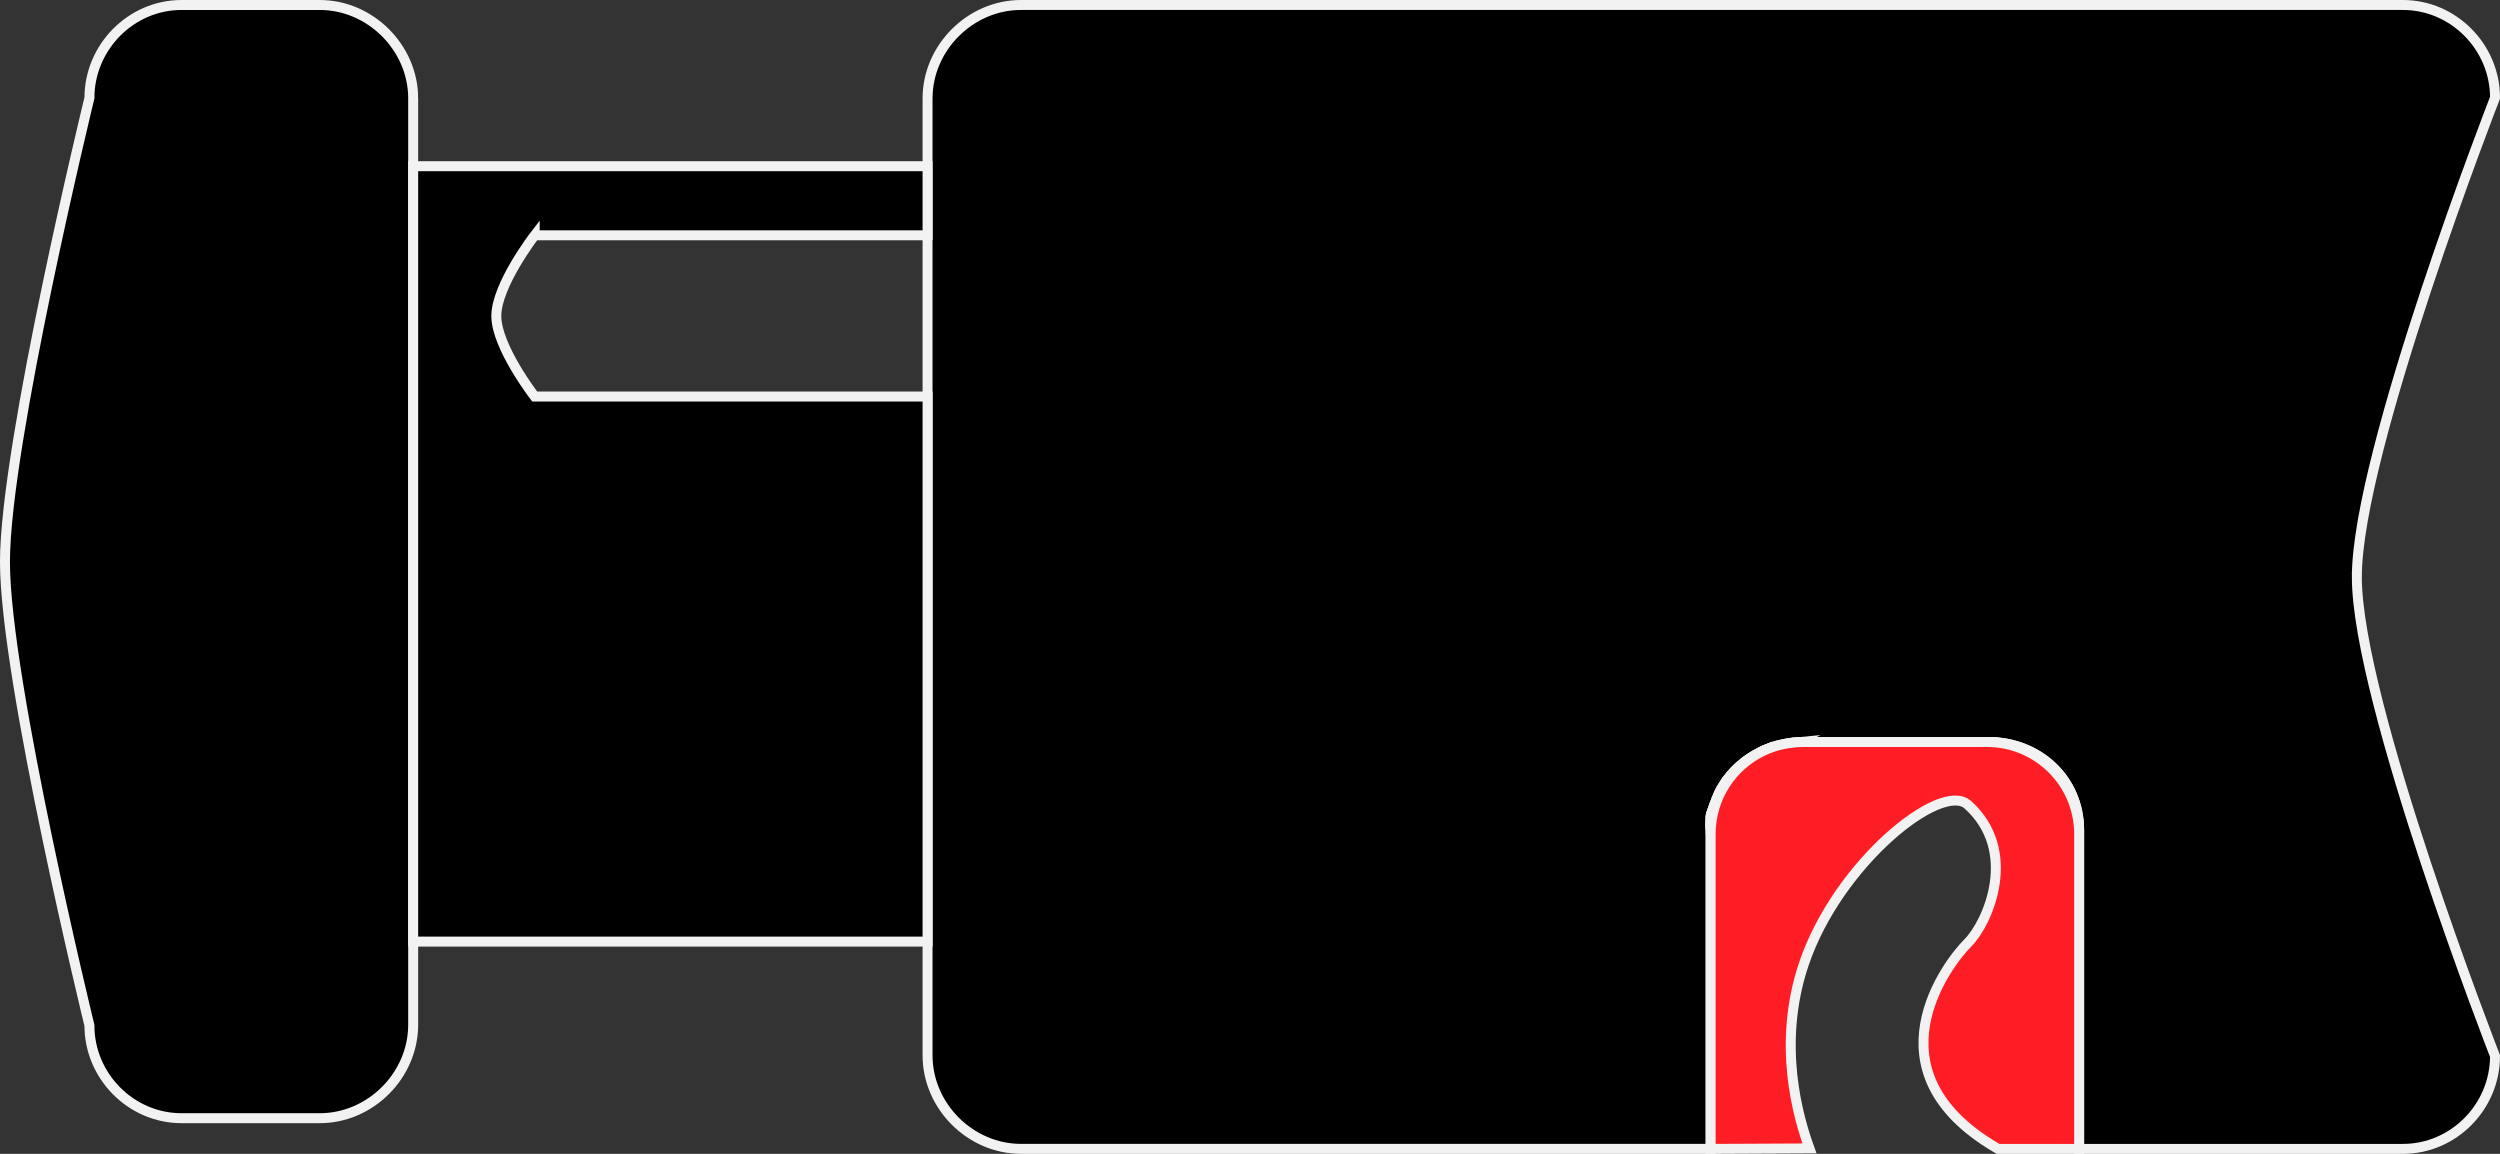
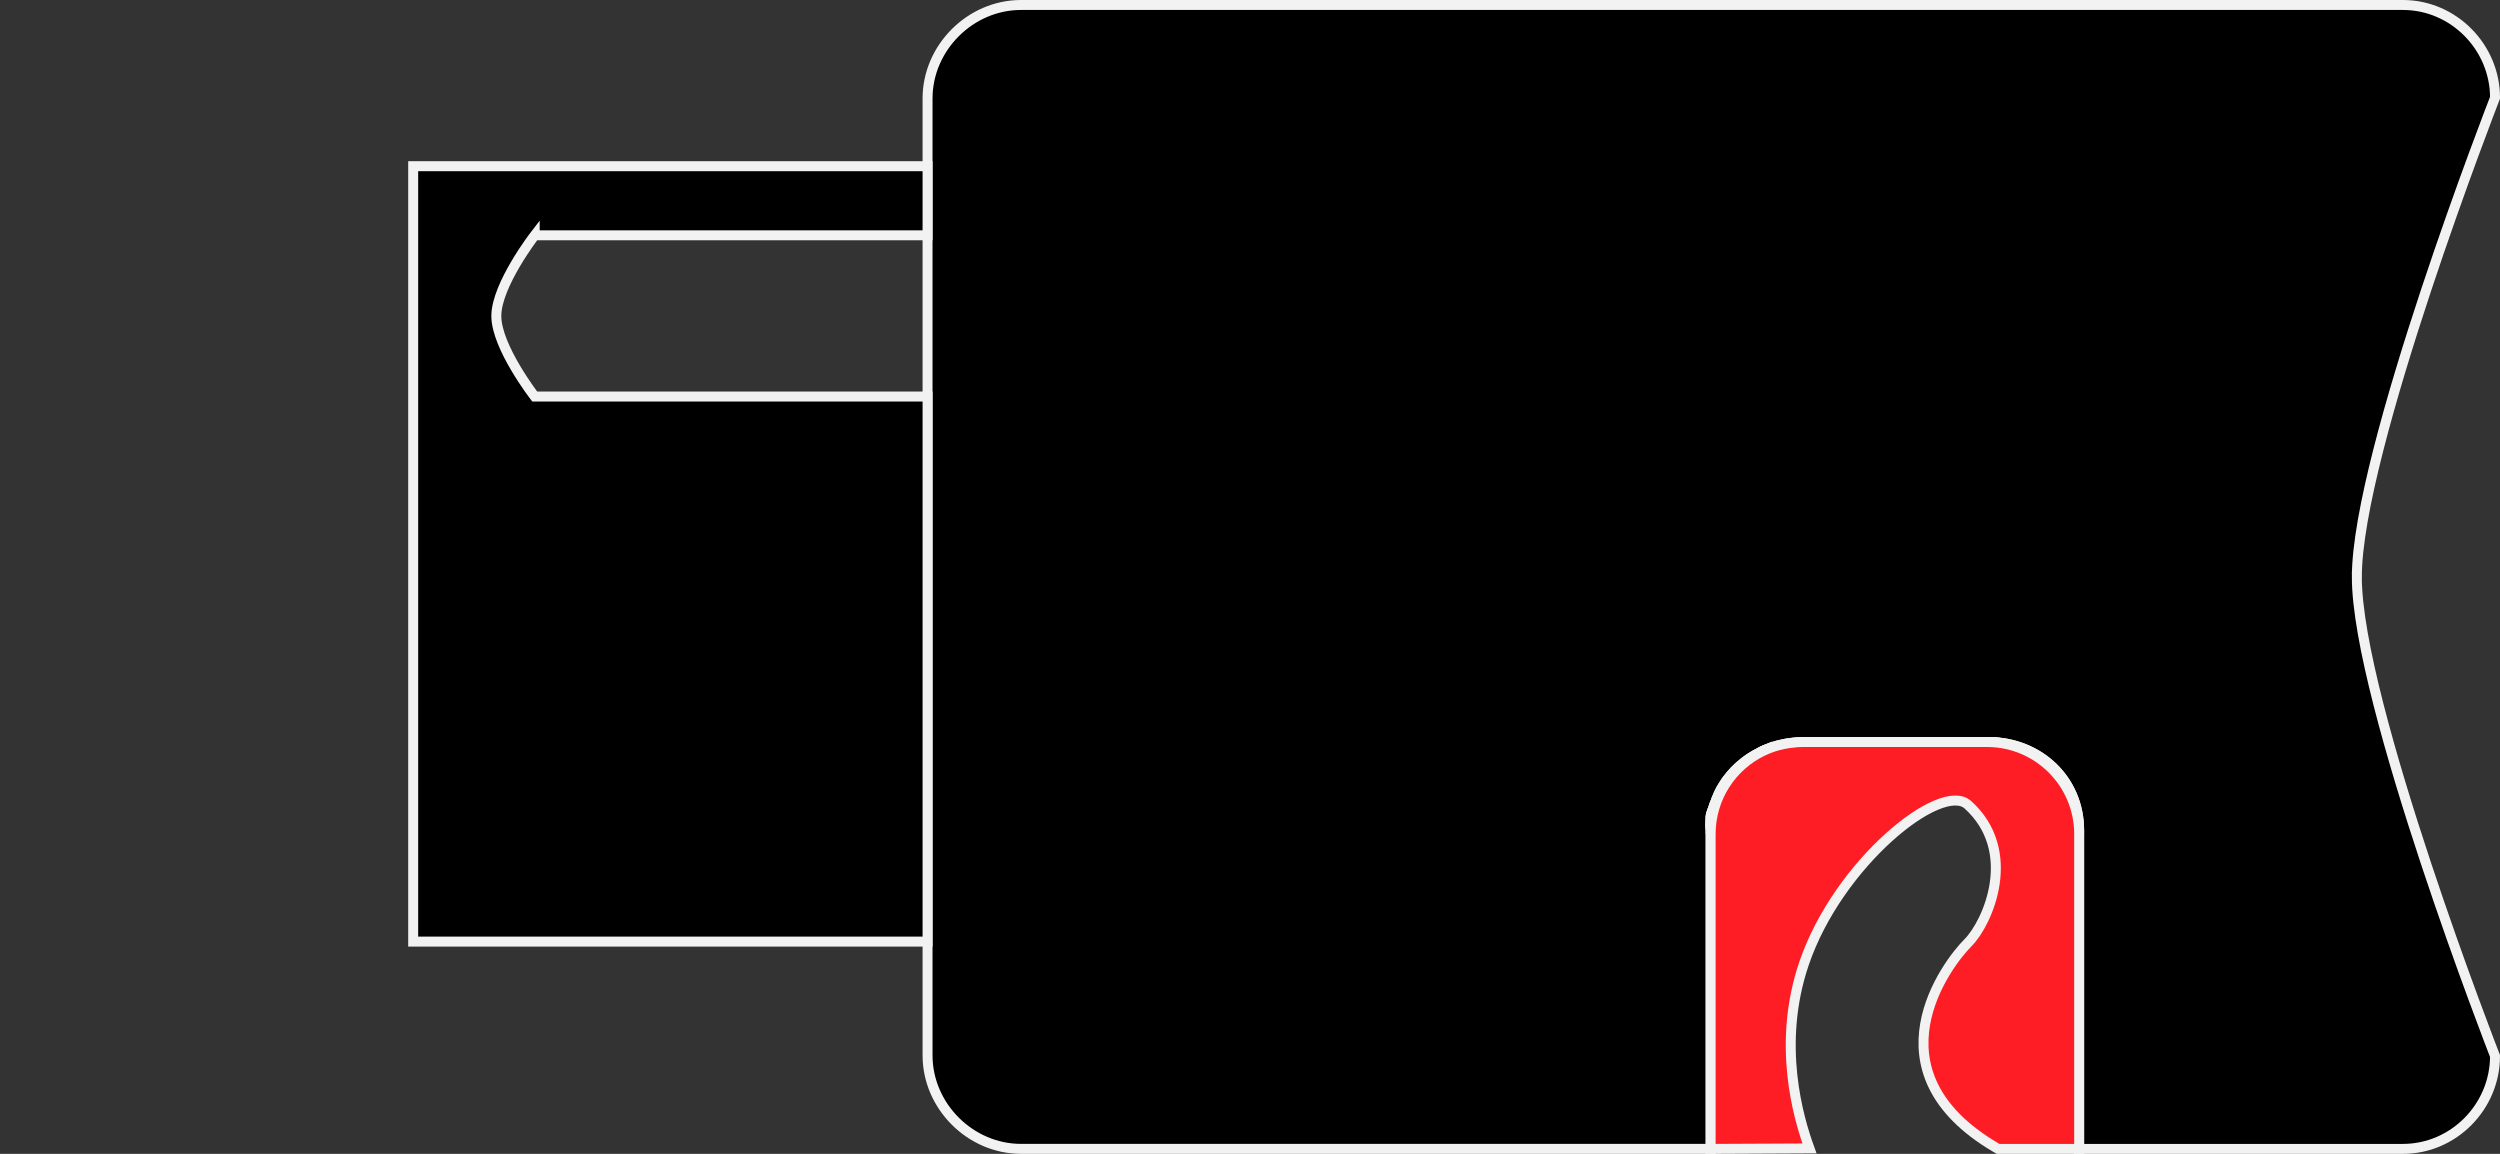
<svg xmlns="http://www.w3.org/2000/svg" id="Layer_3" viewBox="0 0 251 115.851">
  <rect x="0" y="0" width="251" height="115.851" fill="#333333" stroke="none" />
  <defs>
    <style>.cls-1{fill:#ff1d25;}.cls-1,.cls-2,.cls-3{stroke:#f2f2f2;stroke-miterlimit:10;}.cls-3{fill:none;}</style>
  </defs>
  <path class="cls-2" d="m236.626,57.924c0,12.502,13.874,48.105,13.874,48.105,0,5.095-4.162,9.319-9.25,9.319h-32.504v-31.988c0-5.087-4.031-8.864-9.119-8.864h-18.63c-.162,0-.316.008-.478.015-.108.008-.224.015-.331.031-.039,0-.085.008-.123.008-.031.008-.069.015-.1.015-.077.008-.154.023-.231.031-.023.008-.046.008-.062.008-.039,0-.077.008-.116.015s-.069.015-.1.015c-.015.008-.023.008-.031.008l-.254.046c-.046.008-.085.015-.123.023-.193.039-.378.085-.563.131-.224.062-.447.131-.671.216-.139.046-.285.108-.424.162-.208.077-.409.17-.609.27-.193.092-.393.2-.578.308-.154.085-.308.177-.455.277-.015.008-.031.023-.046.031-.2.131-.393.27-.578.416-.154.116-.301.239-.447.37-.054.039-.1.085-.146.131-.131.116-.254.239-.37.362-.146.154-.285.308-.424.47-.005.005-.008.01-.008.015-.123.146-.239.293-.355.447-.015.023-.031.046-.054.069-.1.146-.2.301-.293.455-.023.031-.039.069-.062.1-.1.154-.193.316-.277.486-.015.031-.023.054-.039.077-.085.177-.17.355-.239.54-.015.015-.023.031-.023.046-.054.131-.108.254-.146.393-.023.054-.054.108-.069.17,0,.008-.008.023-.008.031-.023.062-.046.116-.069.185-.046.139-.1.277-.123.424-.015.015-.039.039-.046.054-.046.2-.177.409-.177.617v.015c0,.224-.008.455-.023.686-.023.224.023.462.023.694v31.988h-69.241c-5.087,0-9.381-4.293-9.381-9.381V9.881c0-5.087,4.293-9.381,9.381-9.381h138.743c5.087,0,9.25,4.232,9.25,9.311,0,0-13.874,35.611-13.874,48.113h0Z" />
  <path class="cls-3" d="m172.095,80.871c.023-.069.046-.123.069-.185-.27.84-.416,1.734-.416,2.675,0-.231-.046-.47-.023-.694.015-.231.023-.462.023-.686v-.015c0-.208.131-.416.177-.617.008-.015.031-.039.046-.054.023-.146.077-.285.123-.424h0Z" />
  <path class="cls-3" d="m177.39,75.221c-.139.062-.27.123-.409.185-.069.023-.131.054-.2.085.2-.1.401-.193.609-.27Z" />
  <path class="cls-3" d="m177.39,75.221c-.139.062-.27.123-.409.185-3.099,1.495-5.234,4.663-5.234,8.34v-.385c0-.231-.046-.47-.023-.694.015-.231.023-.462.023-.686v-.015c0-.208.131-.416.177-.617.008-.015.031-.039.046-.054.023-.146.077-.285.123-.424.023-.069.046-.123.069-.185,0-.008.008-.023.008-.031.015-.062.046-.116.069-.17.039-.139.092-.262.146-.393,0-.015.008-.031.023-.046.069-.185.154-.362.239-.54.015-.023.023-.046.039-.077.085-.17.177-.331.277-.486.023-.031.039-.069.062-.1.092-.154.193-.308.293-.455.023-.023.039-.046.054-.069.116-.154.231-.301.355-.447,0-.005.003-.01.008-.015.139-.162.277-.316.424-.47.116-.123.239-.247.37-.362.046-.046.092-.092.146-.131.146-.131.293-.254.447-.37.185-.146.378-.285.578-.416.015-.008.031-.023.046-.031.146-.1.301-.193.455-.277.185-.108.385-.216.578-.308.2-.1.401-.193.609-.27h0Z" />
-   <path class="cls-3" d="m180.188,74.543c-.085.008-.162.015-.247.031l-.208.023c.077-.008.154-.023.231-.031.031,0,.069-.008.1-.015.039,0,.085-.008.123-.008Z" />
  <path class="cls-3" d="m208.746,83.361v.385c0-5.11-4.139-9.25-9.25-9.25h.131c5.087,0,9.119,3.777,9.119,8.864Z" />
  <path class="cls-1" d="m208.746,83.746v31.603h-8.14c-.069-.039-.146-.085-.224-.131-13.119-7.708-4.871-18.499-2.813-20.549,2.058-2.058,5.141-9.25,0-13.874-2.679-2.41-13.011,5.853-16.441,15.925-2.771,8.136-.553,15.561.543,18.582-3.308.016-6.616.032-9.924.048v-31.603c0-3.677,2.135-6.845,5.234-8.34.139-.062.27-.123.409-.185.139-.054.285-.116.424-.162.224-.085.447-.154.671-.216.185-.046.37-.092.563-.131.039-.008.077-.015.123-.023l.254-.046c.008,0,.015,0,.031-.008.031,0,.062-.008.1-.015s.077-.015.116-.015c.015,0,.039,0,.062-.008l.208-.023c.085-.015.162-.023.247-.031.108-.015.224-.023.331-.031.162-.008.316-.015.478-.015h18.499c5.11,0,9.25,4.139,9.25,9.25h0Z" />
-   <path class="cls-2" d="m41.483,9.881v93.004c0,5.087-4.293,9.381-9.381,9.381h-13.874c-5.087,0-9.25-4.228-9.25-9.315,0,0-8.479-34.719-8.479-46.534S8.979,9.832,8.979,9.832C8.979,4.745,13.141.501,18.228.501h13.874c5.087,0,9.381,4.293,9.381,9.381h0Z" />
  <path class="cls-2" d="m53.685,23.624s-3.854,4.995-3.854,8.101,3.854,8.086,3.854,8.086h39.442v54.727h-51.643V16.687h51.643v6.937h-39.442Z" />
</svg>